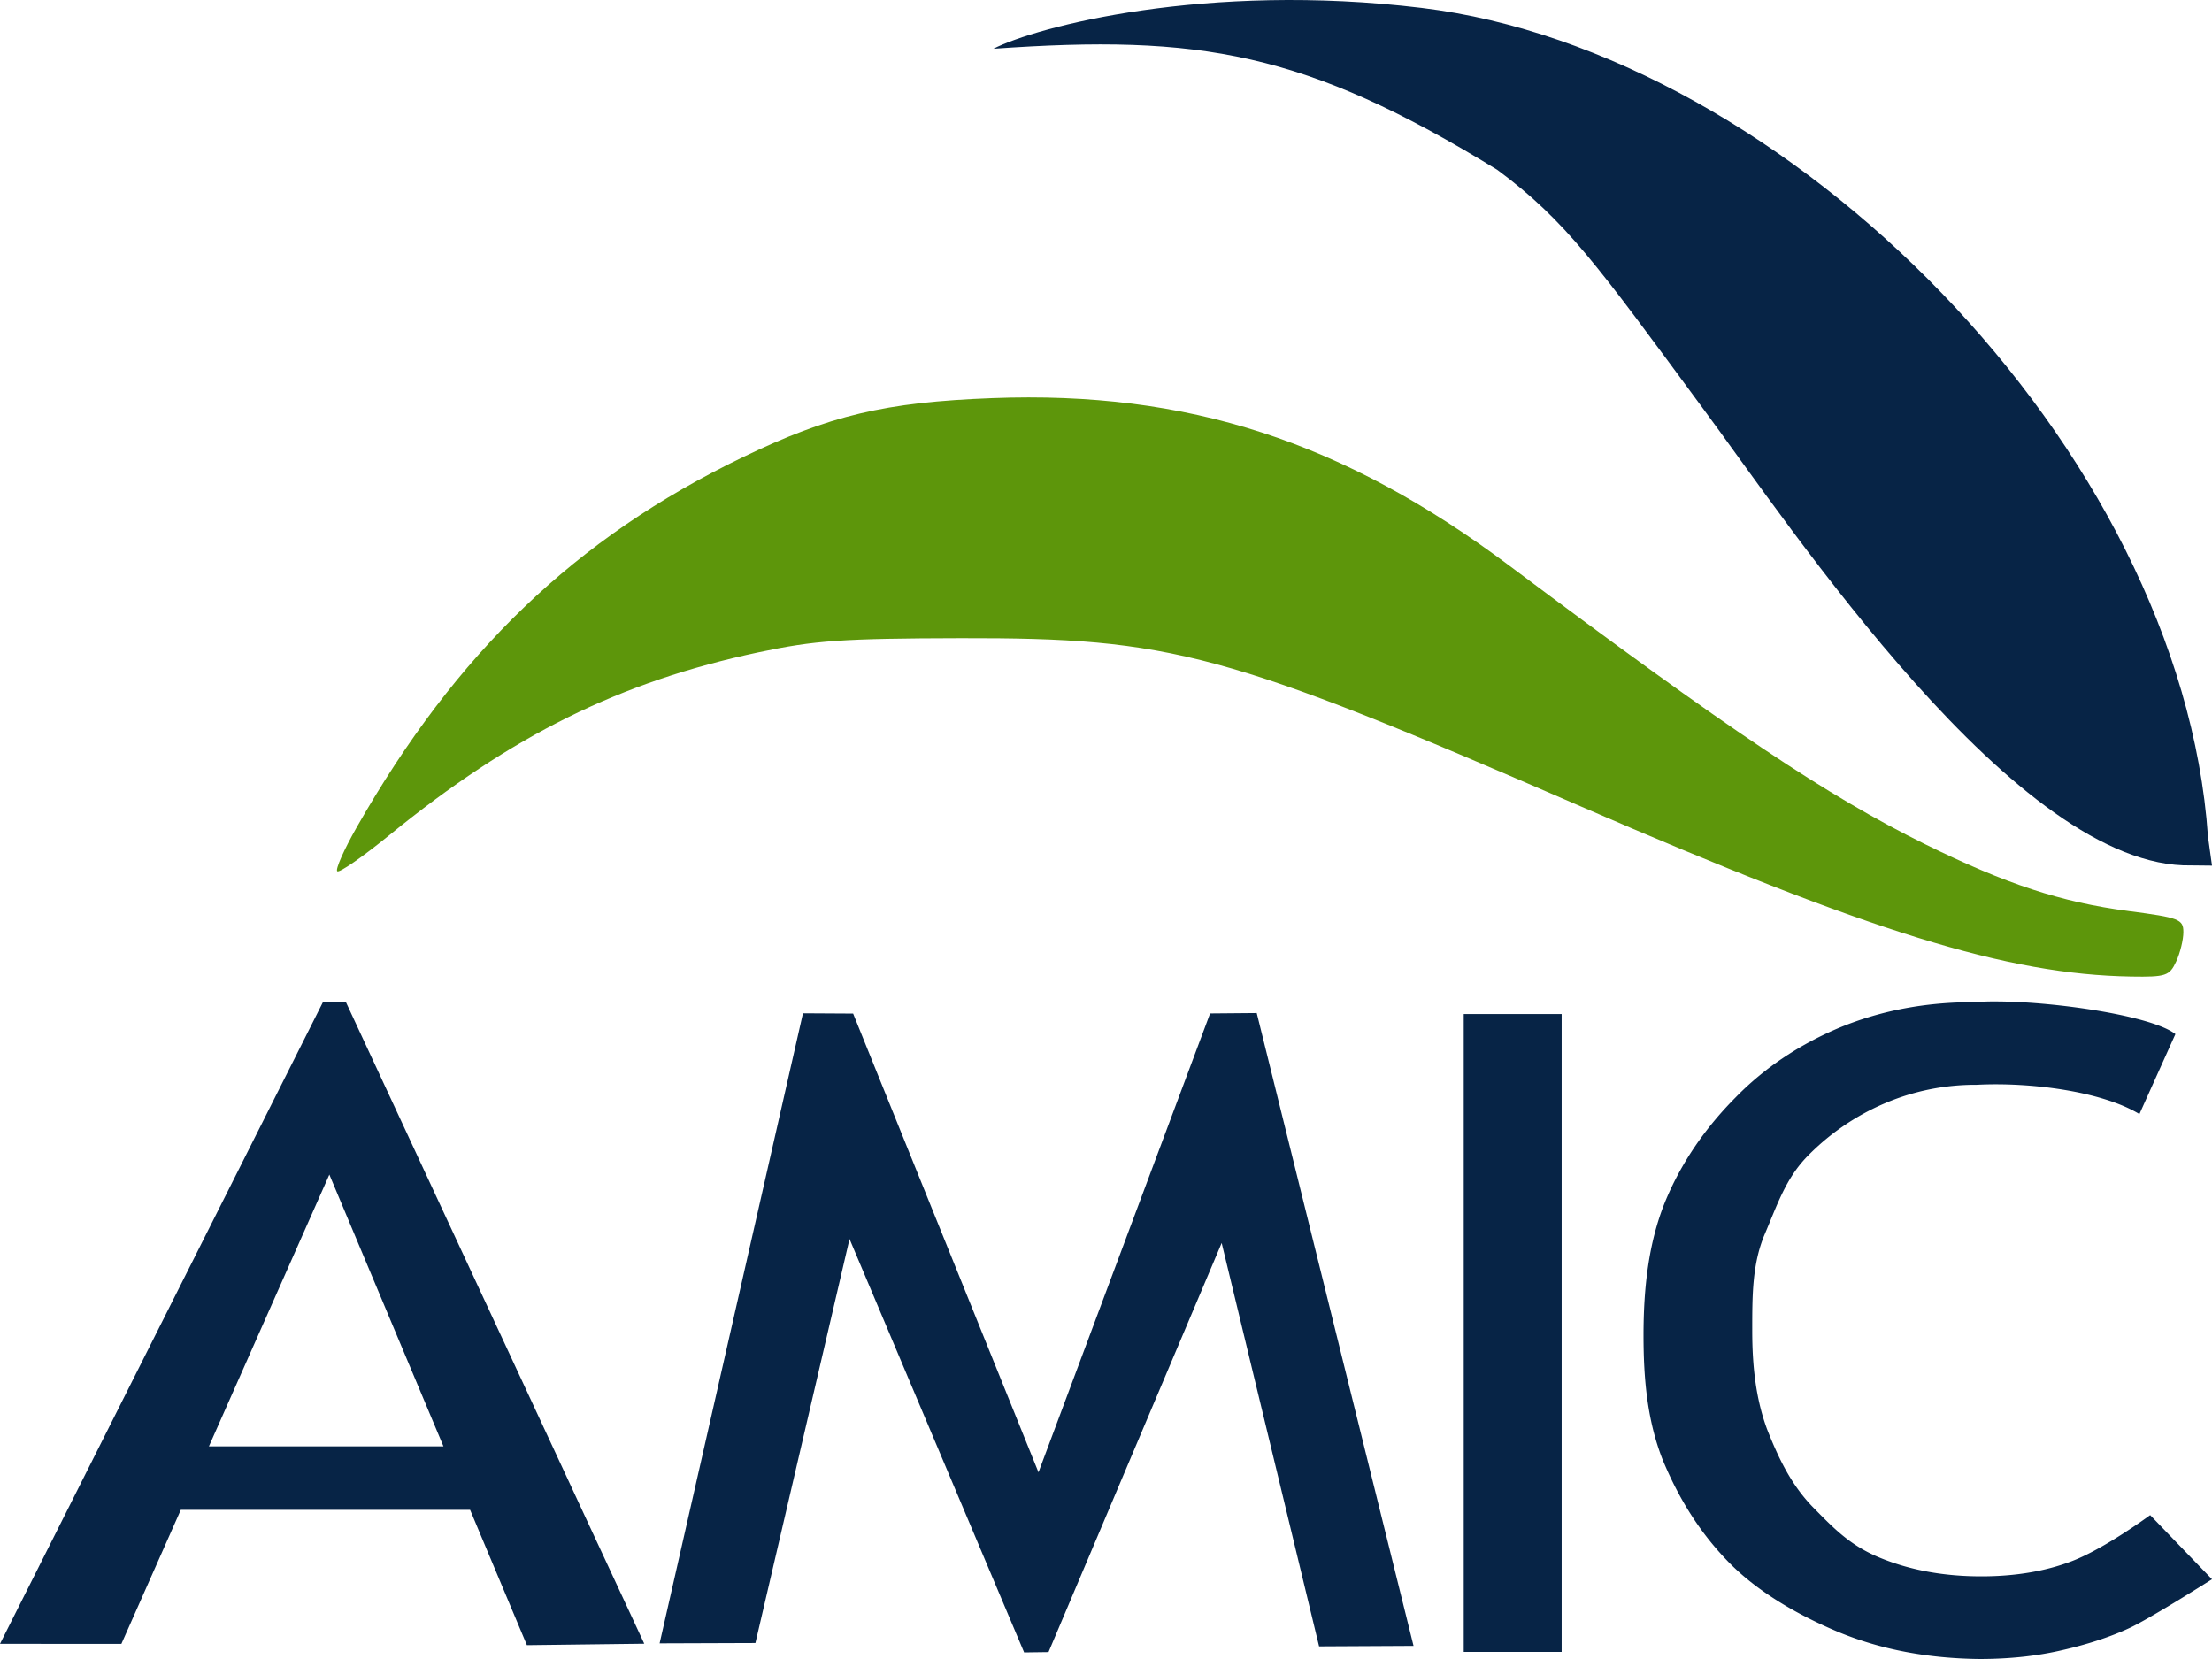
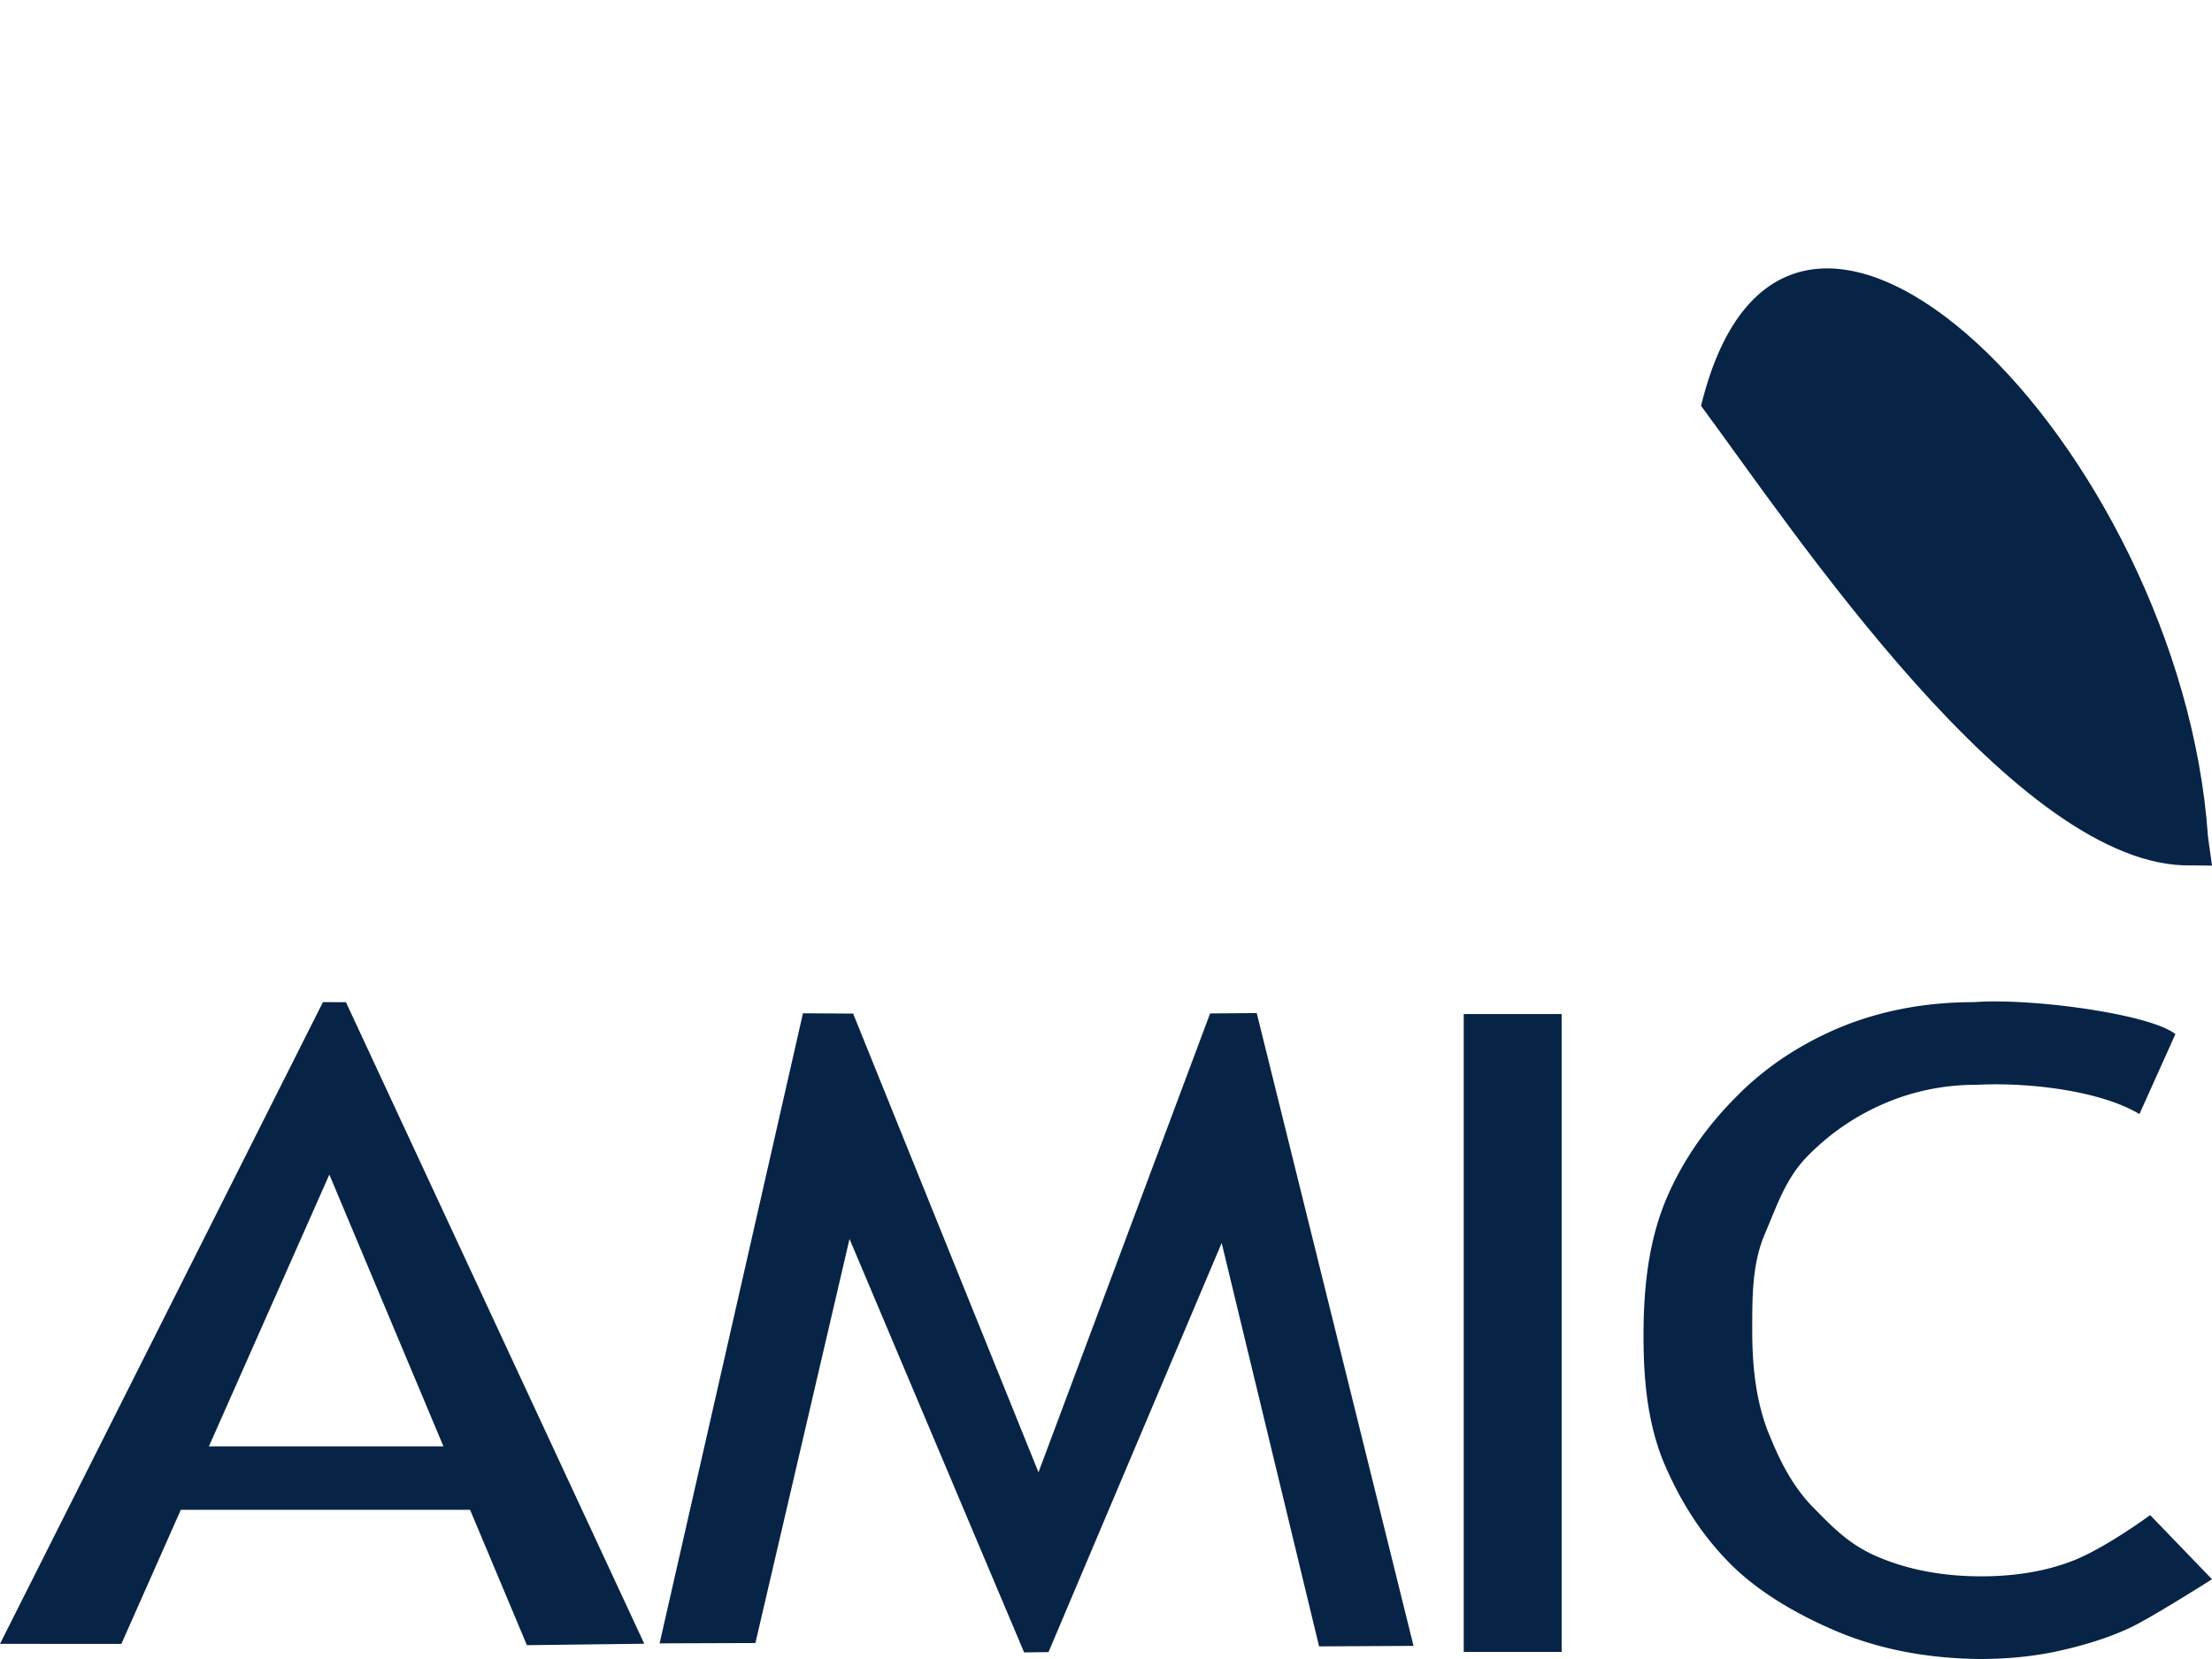
<svg xmlns="http://www.w3.org/2000/svg" id="svg8" version="1.1" viewBox="0 0 100 75" width="100" height="75">
  <g id="layer1">
    <path id="path1484" fill="#072446" d="M90.31 45.273a13.04 13.04 0 0 0-1.077.032c-2.169 0-4.17.375-6.006 1.125-1.808.75-3.423 1.808-4.757 3.175-1.335 1.34-2.466 2.933-3.217 4.782-.723 1.821-.953 3.817-.953 5.986 0 1.983.173 3.858.868 5.626.723 1.742 1.672 3.282 2.979 4.621 1.307 1.34 3.133 2.398 4.996 3.174 1.891.777 4.005 1.18 6.34 1.206 1.363 0 2.614-.134 3.754-.402 1.168-.267 2.183-.602 3.045-1.004.862-.402 3.217-1.88 3.718-2.2l-2.795-2.899c-.778.563-2.354 1.63-3.55 2.085-1.196.456-2.559.683-4.088.683-1.696 0-3.226-.281-4.588-.844-1.363-.562-2.092-1.34-3.066-2.33-.945-.992-1.507-2.157-2.035-3.496-.5-1.366-.663-2.84-.663-4.42 0-1.554-.007-3 .549-4.34.584-1.366.96-2.558 1.96-3.576a10.802 10.802 0 0 1 3.463-2.37 10.438 10.438 0 0 1 4.171-.845c2.435-.127 5.657.293 7.361 1.323l1.627-3.616c-1.018-.804-5.28-1.457-8.037-1.476zm-75.711.031L0 74.315l5.487.003 2.687-6.063h13.077l2.569 6.12 5.306-.065L15.64 45.308Zm42.215.494-2.108.018-7.758 20.744-8.38-20.738-2.268-.013-6.481 28.484 4.331-.015 4.255-18.268 7.894 18.693 1.102-.015 7.828-18.496 4.404 18.237 4.27-.022zm9.358.045v28.838h4.427V45.843ZM14.889 53.1l5.159 12.288H9.444Z" />
-     <path id="path1506" fill="#5d960b" d="M98.38 43.47c.18-.387.326-.986.326-1.331 0-.582-.185-.653-2.476-.952-3.054-.4-5.546-1.219-9.2-3.022-4.443-2.194-8.86-5.153-18.774-12.577-7.537-5.643-14.566-7.924-23.394-7.59-4.838.182-7.367.782-11.285 2.673-7.544 3.642-12.953 8.828-17.454 16.734-.571 1.003-.966 1.895-.878 1.982.089.086 1.148-.647 2.354-1.63 5.55-4.522 10.426-6.936 16.7-8.269 2.529-.537 3.792-.625 9.125-.637 9.568-.02 11.967.629 28.02 7.596 13.117 5.693 19.307 7.607 24.896 7.7 1.575.025 1.74-.03 2.04-.677z" />
-     <path id="path1508" fill="#072446" d="M76.901 18.348c-4.658-6.322-6.115-8.378-9.216-10.673-8.699-5.336-13.424-6.13-22.776-5.472 1.93-.99 9.61-3.026 19.365-1.845C80.789 2.357 98.613 20.265 99.818 37.82l.182 1.313-.932-.01c-7.856.175-18.021-15.186-22.167-20.776Z" />
+     <path id="path1508" fill="#072446" d="M76.901 18.348C80.789 2.357 98.613 20.265 99.818 37.82l.182 1.313-.932-.01c-7.856.175-18.021-15.186-22.167-20.776Z" />
  </g>
</svg>